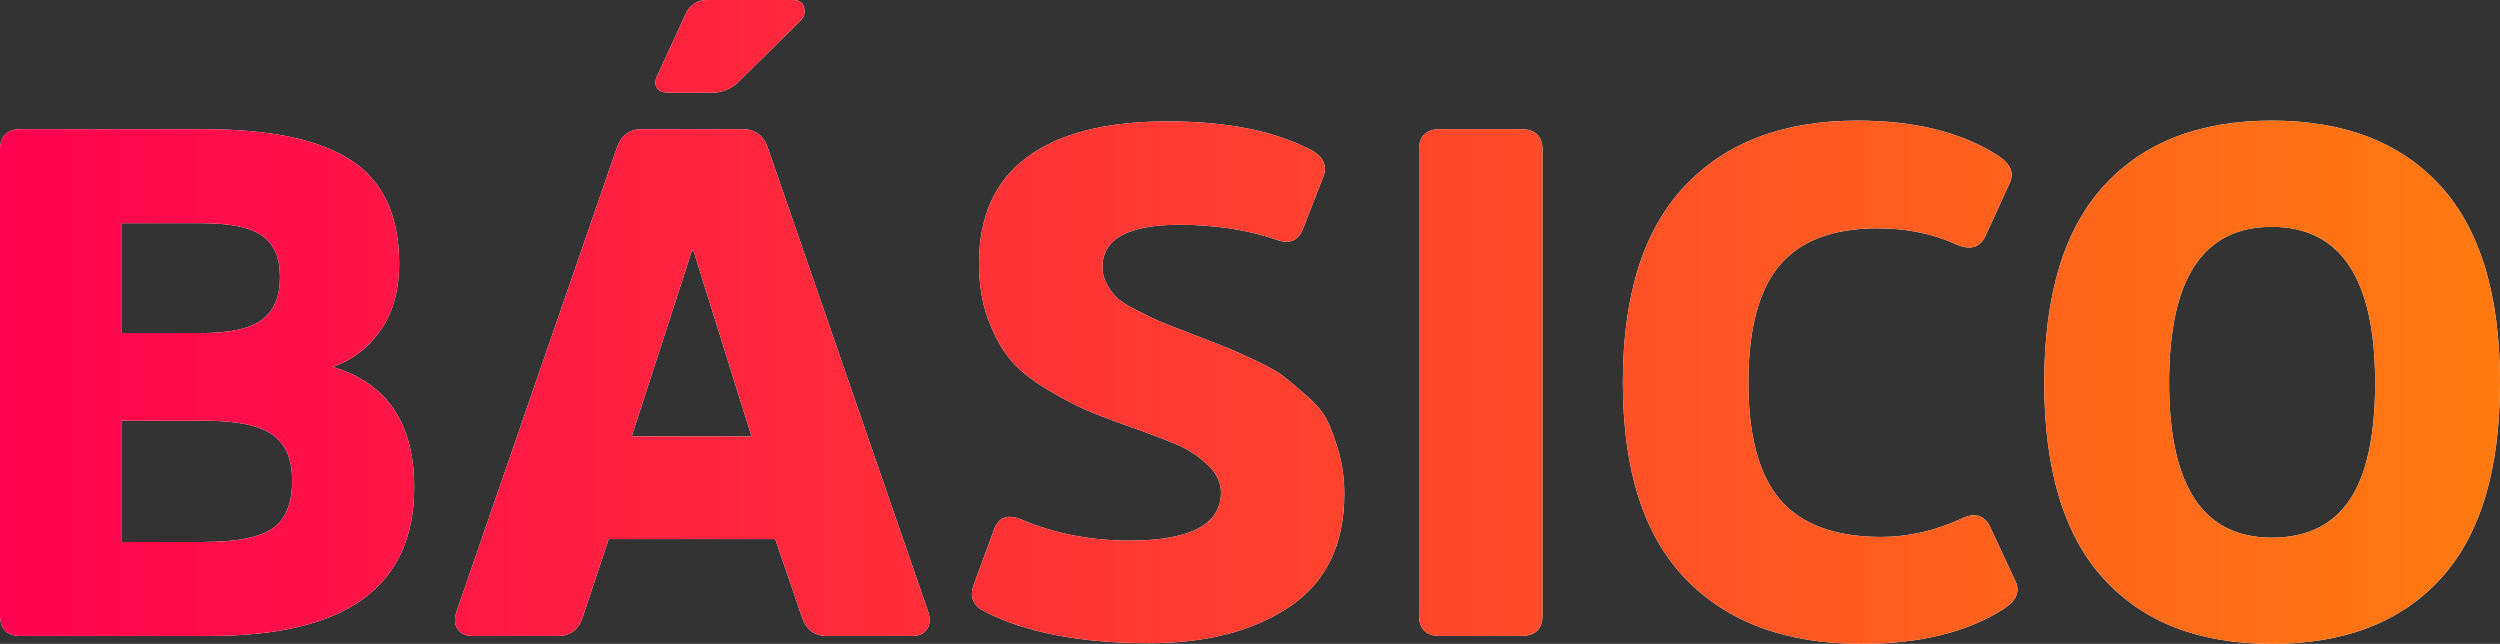
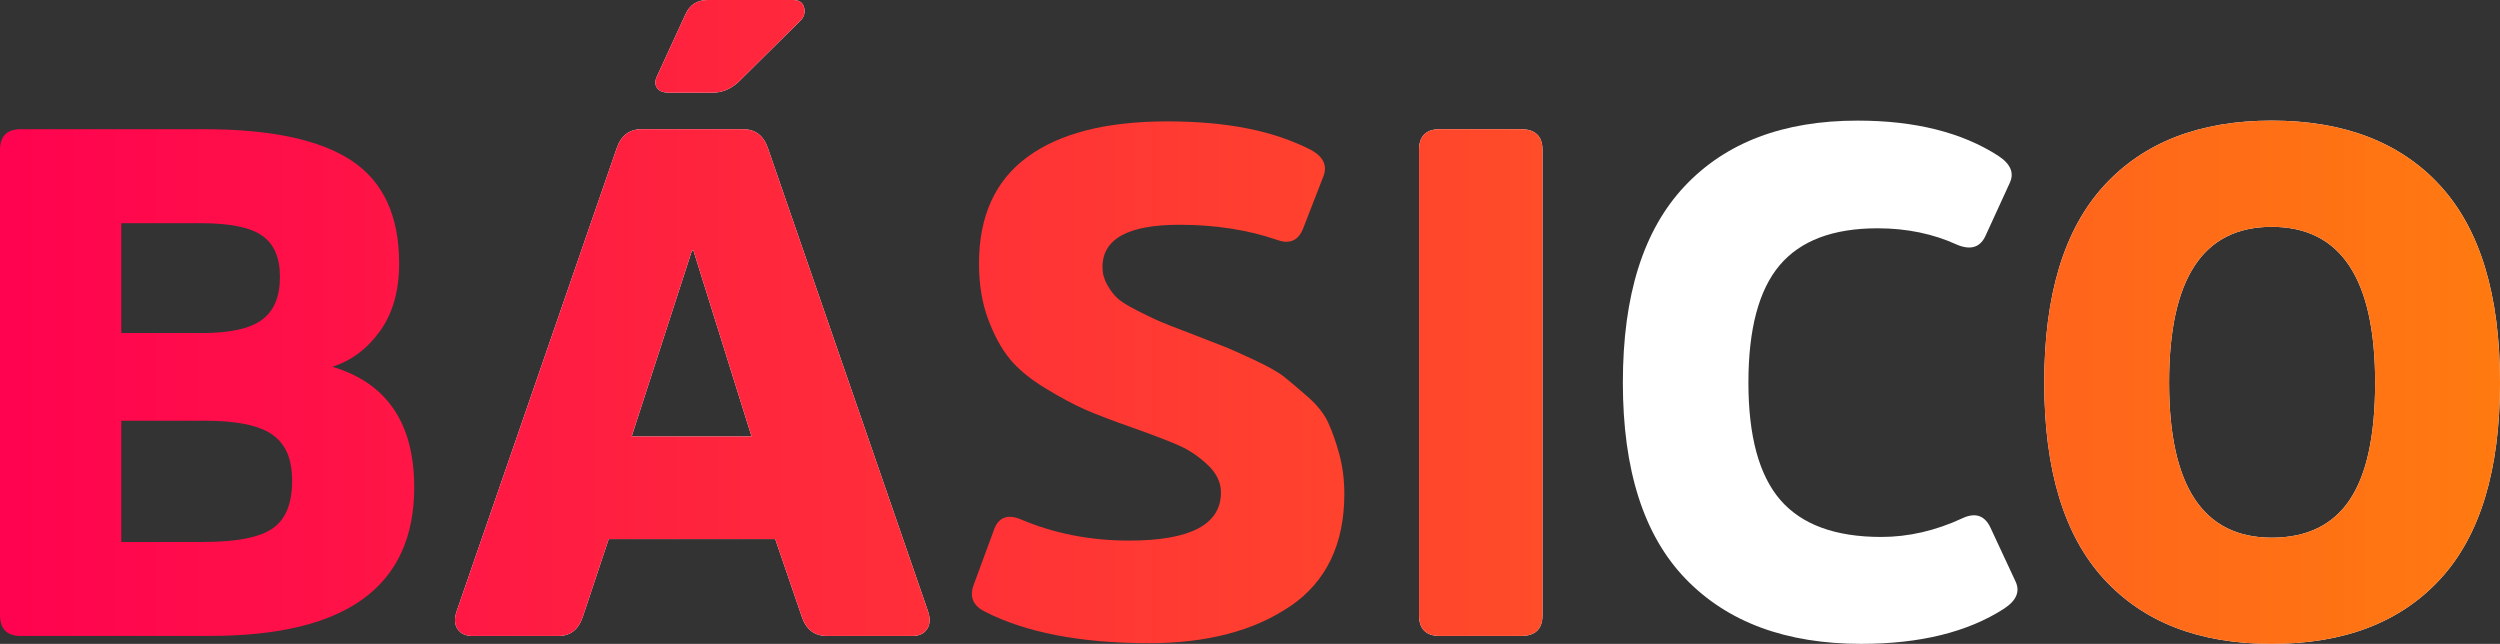
<svg xmlns="http://www.w3.org/2000/svg" id="Capa_2" data-name="Capa 2" viewBox="0 0 481.28 123.95">
  <rect x="0" y="0" width="481.28" height="123.95" fill="#333333" stroke="none" />
  <defs>
    <style>      .cls-1 {        fill: #fff;      }      .cls-2 {        fill: url(#Degradado_sin_nombre_158);      }    </style>
    <linearGradient id="Degradado_sin_nombre_158" data-name="Degradado sin nombre 158" x1="0" y1="61.98" x2="481.28" y2="61.98" gradientUnits="userSpaceOnUse">
      <stop offset="0" stop-color="#ff0250" />
      <stop offset="1" stop-color="#ff7a10" />
    </linearGradient>
  </defs>
  <g id="Capa_1-2" data-name="Capa 1">
    <g>
      <g>
-         <path class="cls-1" d="M4.01,122.43c-2.67,0-4.01-1.34-4.01-4.01V28.88c0-2.67,1.34-4.01,4.01-4.01h35.24c12.9,0,22.39,2.03,28.47,6.08s9.12,10.64,9.12,19.76c0,5.25-1.22,9.58-3.66,12.99-2.44,3.41-5.5,5.71-9.19,6.91,10.5,3.13,15.75,10.87,15.75,23.21,0,19.07-13.08,28.6-39.24,28.6H4.01ZM38.83,64.12c5.44,0,9.3-.85,11.61-2.56s3.45-4.44,3.45-8.22-1.13-6.33-3.39-7.95-6.2-2.42-11.81-2.42h-15.34v21.14h15.48ZM39.24,104.33c6.36,0,10.78-.88,13.27-2.62s3.73-4.79,3.73-9.12-1.27-7.12-3.8-8.91c-2.53-1.8-6.89-2.69-13.06-2.69h-16.03v23.35h15.89Z" />
        <path class="cls-1" d="M143.02,24.87c2.4,0,4.01,1.24,4.84,3.73l30.81,89.13c.46,1.38.39,2.51-.21,3.39s-1.54,1.31-2.83,1.31h-16.44c-2.4,0-4.01-1.24-4.84-3.73l-5.11-14.92h-32.06l-4.97,14.92c-.83,2.49-2.4,3.73-4.7,3.73h-16.58c-1.29,0-2.23-.44-2.83-1.31s-.67-2-.21-3.39l30.81-89.13c.83-2.49,2.44-3.73,4.84-3.73h19.48ZM144.68,84.02l-11.19-35.79h-.28l-11.61,35.79h23.08ZM131.96,2.76c.83-1.84,2.26-2.76,4.28-2.76h16.44c1.2,0,1.91.51,2.14,1.52.23,1.01-.07,1.89-.9,2.63l-11.88,11.75c-1.47,1.29-3.09,1.94-4.84,1.94h-8.43c-1.11,0-1.87-.3-2.28-.9s-.44-1.31-.07-2.14l5.53-12.02Z" />
-         <path class="cls-1" d="M248.38,116.7c-6.96,4.74-16.01,7.12-27.15,7.12-13.17,0-23.72-2.03-31.64-6.08-2.21-1.11-2.95-2.76-2.21-4.97l3.87-10.5c.83-2.58,2.53-3.36,5.11-2.35,6.45,2.76,13.45,4.15,21,4.15,11.79,0,17.69-3.09,17.69-9.26,0-1.93-.85-3.71-2.56-5.32s-3.55-2.86-5.53-3.73-5.04-2.05-9.19-3.52c-3.68-1.29-6.63-2.42-8.84-3.38-2.21-.97-4.79-2.35-7.74-4.15-2.95-1.8-5.23-3.69-6.84-5.67s-2.99-4.54-4.15-7.67-1.73-6.68-1.73-10.64c0-9.12,3.11-15.96,9.33-20.52,6.22-4.56,15.18-6.84,26.88-6.84s20.59,1.84,27.77,5.53c2.3,1.29,3.09,2.95,2.35,4.97l-3.87,9.95c-.92,2.49-2.63,3.27-5.11,2.35-5.62-1.93-11.88-2.9-18.79-2.9-9.86,0-14.79,2.72-14.79,8.15,0,1.2.3,2.33.9,3.39s1.24,1.91,1.93,2.56c.69.65,1.93,1.43,3.73,2.35s3.22,1.61,4.28,2.07c1.06.46,2.92,1.2,5.6,2.21,3.32,1.29,5.57,2.17,6.77,2.63s3.18,1.34,5.94,2.63c2.76,1.29,4.72,2.39,5.87,3.32,1.15.92,2.65,2.19,4.49,3.8s3.16,3.27,3.94,4.97,1.5,3.73,2.14,6.08c.64,2.35.97,4.91.97,7.67,0,9.67-3.48,16.88-10.43,21.63Z" />
        <path class="cls-1" d="M273.18,28.88c0-2.67,1.34-4.01,4.01-4.01h15.61c2.76,0,4.15,1.34,4.15,4.01v89.54c0,2.67-1.38,4.01-4.15,4.01h-15.61c-2.67,0-4.01-1.34-4.01-4.01V28.88Z" />
        <path class="cls-1" d="M377.78,99.77c2.58-1.2,4.42-.51,5.53,2.07l4.7,10.09c.92,1.93.18,3.68-2.21,5.25-7,4.51-16.17,6.77-27.5,6.77-14.46,0-25.73-4.17-33.79-12.51s-12.09-20.94-12.09-37.79,3.96-29.36,11.88-37.79c7.92-8.43,19.02-12.64,33.3-12.64,11.05,0,20.08,2.26,27.08,6.77,2.4,1.57,3.13,3.32,2.21,5.25l-4.56,9.95c-1.01,2.4-2.86,3.04-5.53,1.94-4.61-2.12-9.72-3.18-15.34-3.18-8.57,0-14.85,2.37-18.86,7.12s-6.01,12.28-6.01,22.59,2.05,17.85,6.15,22.59,10.57,7.12,19.42,7.12c5.25,0,10.46-1.2,15.61-3.59Z" />
        <path class="cls-1" d="M469.81,35.79c7.65,8.38,11.47,21,11.47,37.86s-3.82,29.46-11.47,37.79-18.47,12.51-32.47,12.51-24.69-4.17-32.33-12.51-11.47-20.94-11.47-37.79,3.82-29.48,11.47-37.86c7.65-8.38,18.42-12.57,32.33-12.57s24.83,4.19,32.47,12.57ZM452.33,96.25c3.27-4.84,4.91-12.37,4.91-22.59,0-19.99-6.63-29.99-19.9-29.99s-19.76,10-19.76,29.99,6.59,29.85,19.76,29.85c6.73,0,11.72-2.42,14.99-7.25Z" />
      </g>
      <g>
        <path class="cls-2" d="M4.01,122.43c-2.67,0-4.01-1.34-4.01-4.01V28.88c0-2.67,1.34-4.01,4.01-4.01h35.24c12.9,0,22.39,2.03,28.47,6.08s9.12,10.64,9.12,19.76c0,5.25-1.22,9.58-3.66,12.99-2.44,3.41-5.5,5.71-9.19,6.91,10.5,3.13,15.75,10.87,15.75,23.21,0,19.07-13.08,28.6-39.24,28.6H4.01ZM38.83,64.12c5.44,0,9.3-.85,11.61-2.56s3.45-4.44,3.45-8.22-1.13-6.33-3.39-7.95-6.2-2.42-11.81-2.42h-15.34v21.14h15.48ZM39.24,104.33c6.36,0,10.78-.88,13.27-2.62s3.73-4.79,3.73-9.12-1.27-7.12-3.8-8.91c-2.53-1.8-6.89-2.69-13.06-2.69h-16.03v23.35h15.89Z" />
        <path class="cls-2" d="M143.02,24.87c2.4,0,4.01,1.24,4.84,3.73l30.81,89.13c.46,1.38.39,2.51-.21,3.39s-1.54,1.31-2.83,1.31h-16.44c-2.4,0-4.01-1.24-4.84-3.73l-5.11-14.92h-32.06l-4.97,14.92c-.83,2.49-2.4,3.73-4.7,3.73h-16.58c-1.29,0-2.23-.44-2.83-1.31s-.67-2-.21-3.39l30.81-89.13c.83-2.49,2.44-3.73,4.84-3.73h19.48ZM144.68,84.02l-11.19-35.79h-.28l-11.61,35.79h23.08ZM131.96,2.76c.83-1.84,2.26-2.76,4.28-2.76h16.44c1.2,0,1.91.51,2.14,1.52.23,1.01-.07,1.89-.9,2.63l-11.88,11.75c-1.47,1.29-3.09,1.94-4.84,1.94h-8.43c-1.11,0-1.87-.3-2.28-.9s-.44-1.31-.07-2.14l5.53-12.02Z" />
        <path class="cls-2" d="M248.38,116.7c-6.96,4.74-16.01,7.12-27.15,7.12-13.17,0-23.72-2.03-31.64-6.08-2.21-1.11-2.95-2.76-2.21-4.97l3.87-10.5c.83-2.58,2.53-3.36,5.11-2.35,6.45,2.76,13.45,4.15,21,4.15,11.79,0,17.69-3.09,17.69-9.26,0-1.93-.85-3.71-2.56-5.32s-3.55-2.86-5.53-3.73-5.04-2.05-9.19-3.52c-3.68-1.29-6.63-2.42-8.84-3.38-2.21-.97-4.79-2.35-7.74-4.15-2.95-1.8-5.23-3.69-6.84-5.67s-2.99-4.54-4.15-7.67-1.73-6.68-1.73-10.64c0-9.12,3.11-15.96,9.33-20.52,6.22-4.56,15.18-6.84,26.88-6.84s20.59,1.84,27.77,5.53c2.3,1.29,3.09,2.95,2.35,4.97l-3.87,9.95c-.92,2.49-2.63,3.27-5.11,2.35-5.62-1.93-11.88-2.9-18.79-2.9-9.86,0-14.79,2.72-14.79,8.15,0,1.2.3,2.33.9,3.39s1.24,1.91,1.93,2.56c.69.65,1.93,1.43,3.73,2.35s3.22,1.61,4.28,2.07c1.06.46,2.92,1.2,5.6,2.21,3.32,1.29,5.57,2.17,6.77,2.63s3.18,1.34,5.94,2.63c2.76,1.29,4.72,2.39,5.87,3.32,1.15.92,2.65,2.19,4.49,3.8s3.16,3.27,3.94,4.97,1.5,3.73,2.14,6.08c.64,2.35.97,4.91.97,7.67,0,9.67-3.48,16.88-10.43,21.63Z" />
        <path class="cls-2" d="M273.18,28.88c0-2.67,1.34-4.01,4.01-4.01h15.61c2.76,0,4.15,1.34,4.15,4.01v89.54c0,2.67-1.38,4.01-4.15,4.01h-15.61c-2.67,0-4.01-1.34-4.01-4.01V28.88Z" />
-         <path class="cls-2" d="M377.78,99.77c2.58-1.2,4.42-.51,5.53,2.07l4.7,10.09c.92,1.93.18,3.68-2.21,5.25-7,4.51-16.17,6.77-27.5,6.77-14.46,0-25.73-4.17-33.79-12.51s-12.09-20.94-12.09-37.79,3.96-29.36,11.88-37.79c7.92-8.43,19.02-12.64,33.3-12.64,11.05,0,20.08,2.26,27.08,6.77,2.4,1.57,3.13,3.32,2.21,5.25l-4.56,9.95c-1.01,2.4-2.86,3.04-5.53,1.94-4.61-2.12-9.72-3.18-15.34-3.18-8.57,0-14.85,2.37-18.86,7.12s-6.01,12.28-6.01,22.59,2.05,17.85,6.15,22.59,10.57,7.12,19.42,7.12c5.25,0,10.46-1.2,15.61-3.59Z" />
        <path class="cls-2" d="M469.81,35.79c7.65,8.38,11.47,21,11.47,37.86s-3.82,29.46-11.47,37.79-18.47,12.51-32.47,12.51-24.69-4.17-32.33-12.51-11.47-20.94-11.47-37.79,3.82-29.48,11.47-37.86c7.65-8.38,18.42-12.57,32.33-12.57s24.83,4.19,32.47,12.57ZM452.33,96.25c3.27-4.84,4.91-12.37,4.91-22.59,0-19.99-6.63-29.99-19.9-29.99s-19.76,10-19.76,29.99,6.59,29.85,19.76,29.85c6.73,0,11.72-2.42,14.99-7.25Z" />
      </g>
    </g>
  </g>
</svg>